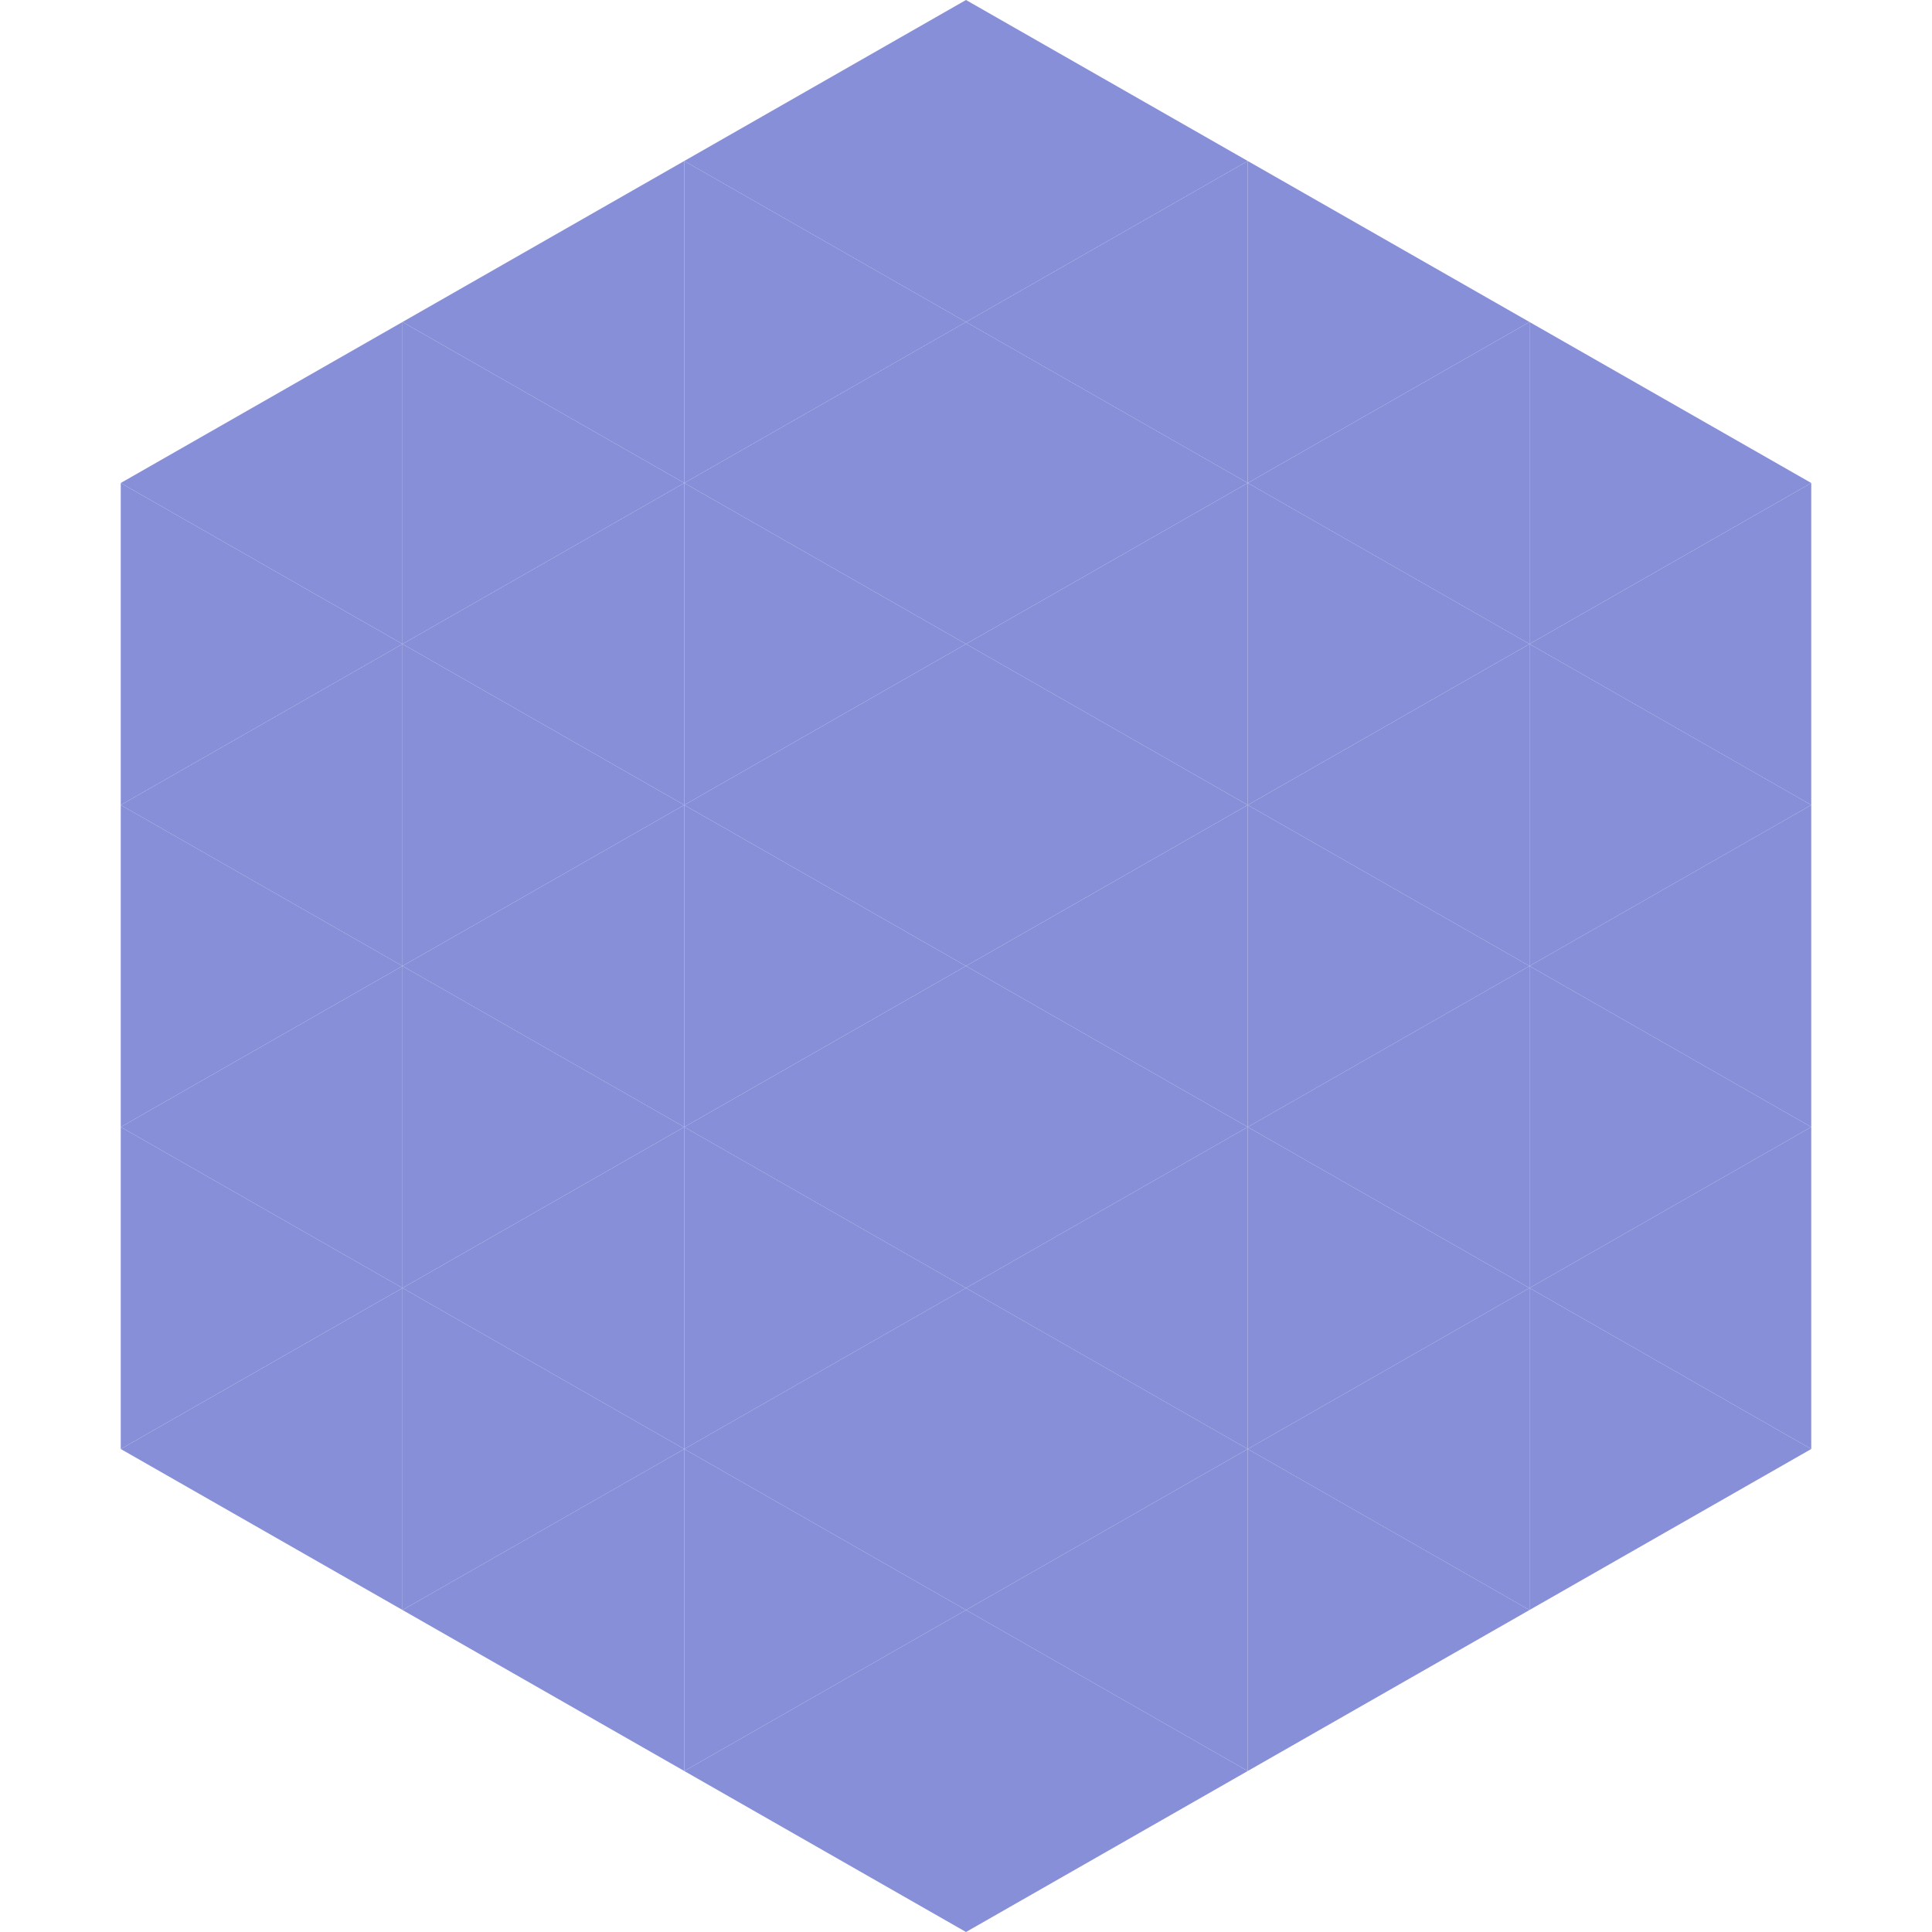
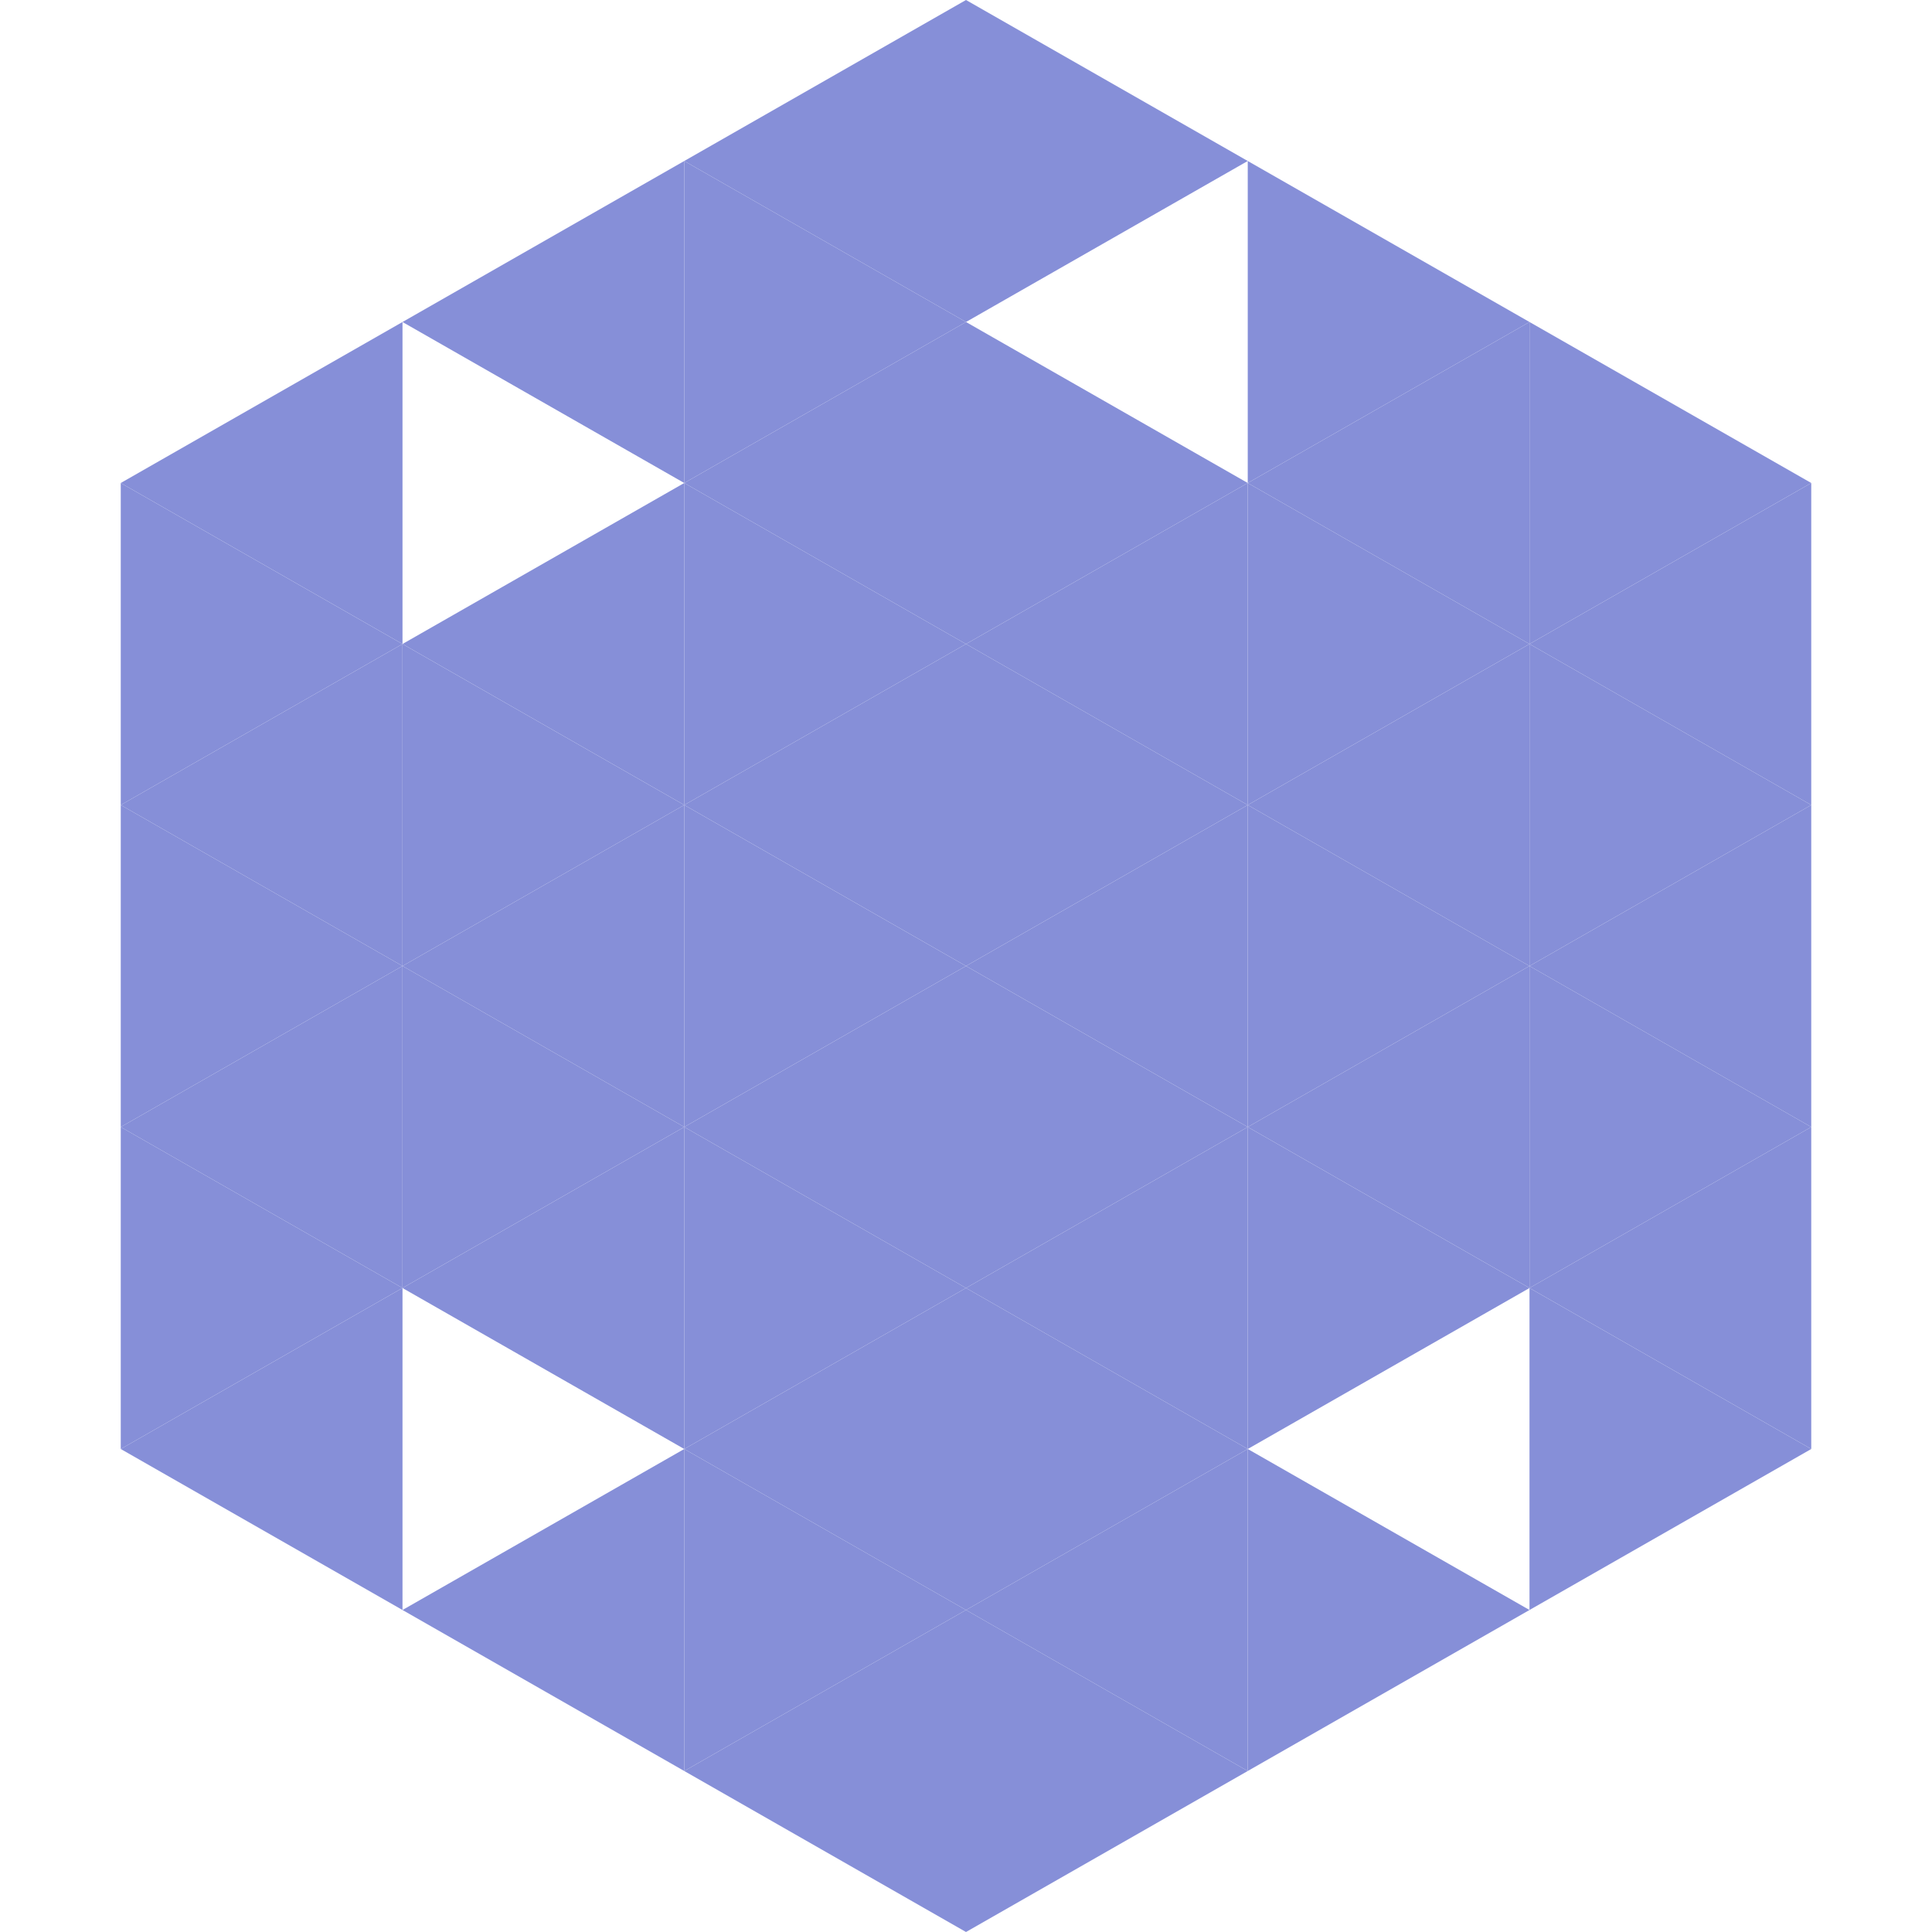
<svg xmlns="http://www.w3.org/2000/svg" width="240" height="240">
  <polygon points="50,40 15,60 50,80" style="fill:rgb(134,143,216)" />
  <polygon points="190,40 225,60 190,80" style="fill:rgb(134,143,216)" />
  <polygon points="15,60 50,80 15,100" style="fill:rgb(134,143,216)" />
  <polygon points="225,60 190,80 225,100" style="fill:rgb(134,143,216)" />
  <polygon points="50,80 15,100 50,120" style="fill:rgb(134,143,216)" />
  <polygon points="190,80 225,100 190,120" style="fill:rgb(134,143,216)" />
  <polygon points="15,100 50,120 15,140" style="fill:rgb(134,143,216)" />
  <polygon points="225,100 190,120 225,140" style="fill:rgb(134,143,216)" />
  <polygon points="50,120 15,140 50,160" style="fill:rgb(134,143,216)" />
  <polygon points="190,120 225,140 190,160" style="fill:rgb(134,143,216)" />
  <polygon points="15,140 50,160 15,180" style="fill:rgb(134,143,216)" />
  <polygon points="225,140 190,160 225,180" style="fill:rgb(134,143,216)" />
  <polygon points="50,160 15,180 50,200" style="fill:rgb(134,143,216)" />
  <polygon points="190,160 225,180 190,200" style="fill:rgb(134,143,216)" />
  <polygon points="15,180 50,200 15,220" style="fill:rgb(255,255,255); fill-opacity:0" />
-   <polygon points="225,180 190,200 225,220" style="fill:rgb(255,255,255); fill-opacity:0" />
  <polygon points="50,0 85,20 50,40" style="fill:rgb(255,255,255); fill-opacity:0" />
  <polygon points="190,0 155,20 190,40" style="fill:rgb(255,255,255); fill-opacity:0" />
  <polygon points="85,20 50,40 85,60" style="fill:rgb(134,143,216)" />
  <polygon points="155,20 190,40 155,60" style="fill:rgb(134,143,216)" />
-   <polygon points="50,40 85,60 50,80" style="fill:rgb(134,143,216)" />
  <polygon points="190,40 155,60 190,80" style="fill:rgb(134,143,216)" />
  <polygon points="85,60 50,80 85,100" style="fill:rgb(134,143,216)" />
  <polygon points="155,60 190,80 155,100" style="fill:rgb(134,143,216)" />
  <polygon points="50,80 85,100 50,120" style="fill:rgb(134,143,216)" />
  <polygon points="190,80 155,100 190,120" style="fill:rgb(134,143,216)" />
  <polygon points="85,100 50,120 85,140" style="fill:rgb(134,143,216)" />
  <polygon points="155,100 190,120 155,140" style="fill:rgb(134,143,216)" />
  <polygon points="50,120 85,140 50,160" style="fill:rgb(134,143,216)" />
  <polygon points="190,120 155,140 190,160" style="fill:rgb(134,143,216)" />
  <polygon points="85,140 50,160 85,180" style="fill:rgb(134,143,216)" />
  <polygon points="155,140 190,160 155,180" style="fill:rgb(134,143,216)" />
-   <polygon points="50,160 85,180 50,200" style="fill:rgb(134,143,216)" />
-   <polygon points="190,160 155,180 190,200" style="fill:rgb(134,143,216)" />
  <polygon points="85,180 50,200 85,220" style="fill:rgb(134,143,216)" />
  <polygon points="155,180 190,200 155,220" style="fill:rgb(134,143,216)" />
  <polygon points="120,0 85,20 120,40" style="fill:rgb(134,143,216)" />
  <polygon points="120,0 155,20 120,40" style="fill:rgb(134,143,216)" />
  <polygon points="85,20 120,40 85,60" style="fill:rgb(134,143,216)" />
-   <polygon points="155,20 120,40 155,60" style="fill:rgb(134,143,216)" />
  <polygon points="120,40 85,60 120,80" style="fill:rgb(134,143,216)" />
  <polygon points="120,40 155,60 120,80" style="fill:rgb(134,143,216)" />
  <polygon points="85,60 120,80 85,100" style="fill:rgb(134,143,216)" />
  <polygon points="155,60 120,80 155,100" style="fill:rgb(134,143,216)" />
  <polygon points="120,80 85,100 120,120" style="fill:rgb(134,143,216)" />
  <polygon points="120,80 155,100 120,120" style="fill:rgb(134,143,216)" />
  <polygon points="85,100 120,120 85,140" style="fill:rgb(134,143,216)" />
  <polygon points="155,100 120,120 155,140" style="fill:rgb(134,143,216)" />
  <polygon points="120,120 85,140 120,160" style="fill:rgb(134,143,216)" />
  <polygon points="120,120 155,140 120,160" style="fill:rgb(134,143,216)" />
  <polygon points="85,140 120,160 85,180" style="fill:rgb(134,143,216)" />
  <polygon points="155,140 120,160 155,180" style="fill:rgb(134,143,216)" />
  <polygon points="120,160 85,180 120,200" style="fill:rgb(134,143,216)" />
  <polygon points="120,160 155,180 120,200" style="fill:rgb(134,143,216)" />
  <polygon points="85,180 120,200 85,220" style="fill:rgb(134,143,216)" />
  <polygon points="155,180 120,200 155,220" style="fill:rgb(134,143,216)" />
  <polygon points="120,200 85,220 120,240" style="fill:rgb(134,143,216)" />
  <polygon points="120,200 155,220 120,240" style="fill:rgb(134,143,216)" />
  <polygon points="85,220 120,240 85,260" style="fill:rgb(255,255,255); fill-opacity:0" />
  <polygon points="155,220 120,240 155,260" style="fill:rgb(255,255,255); fill-opacity:0" />
</svg>